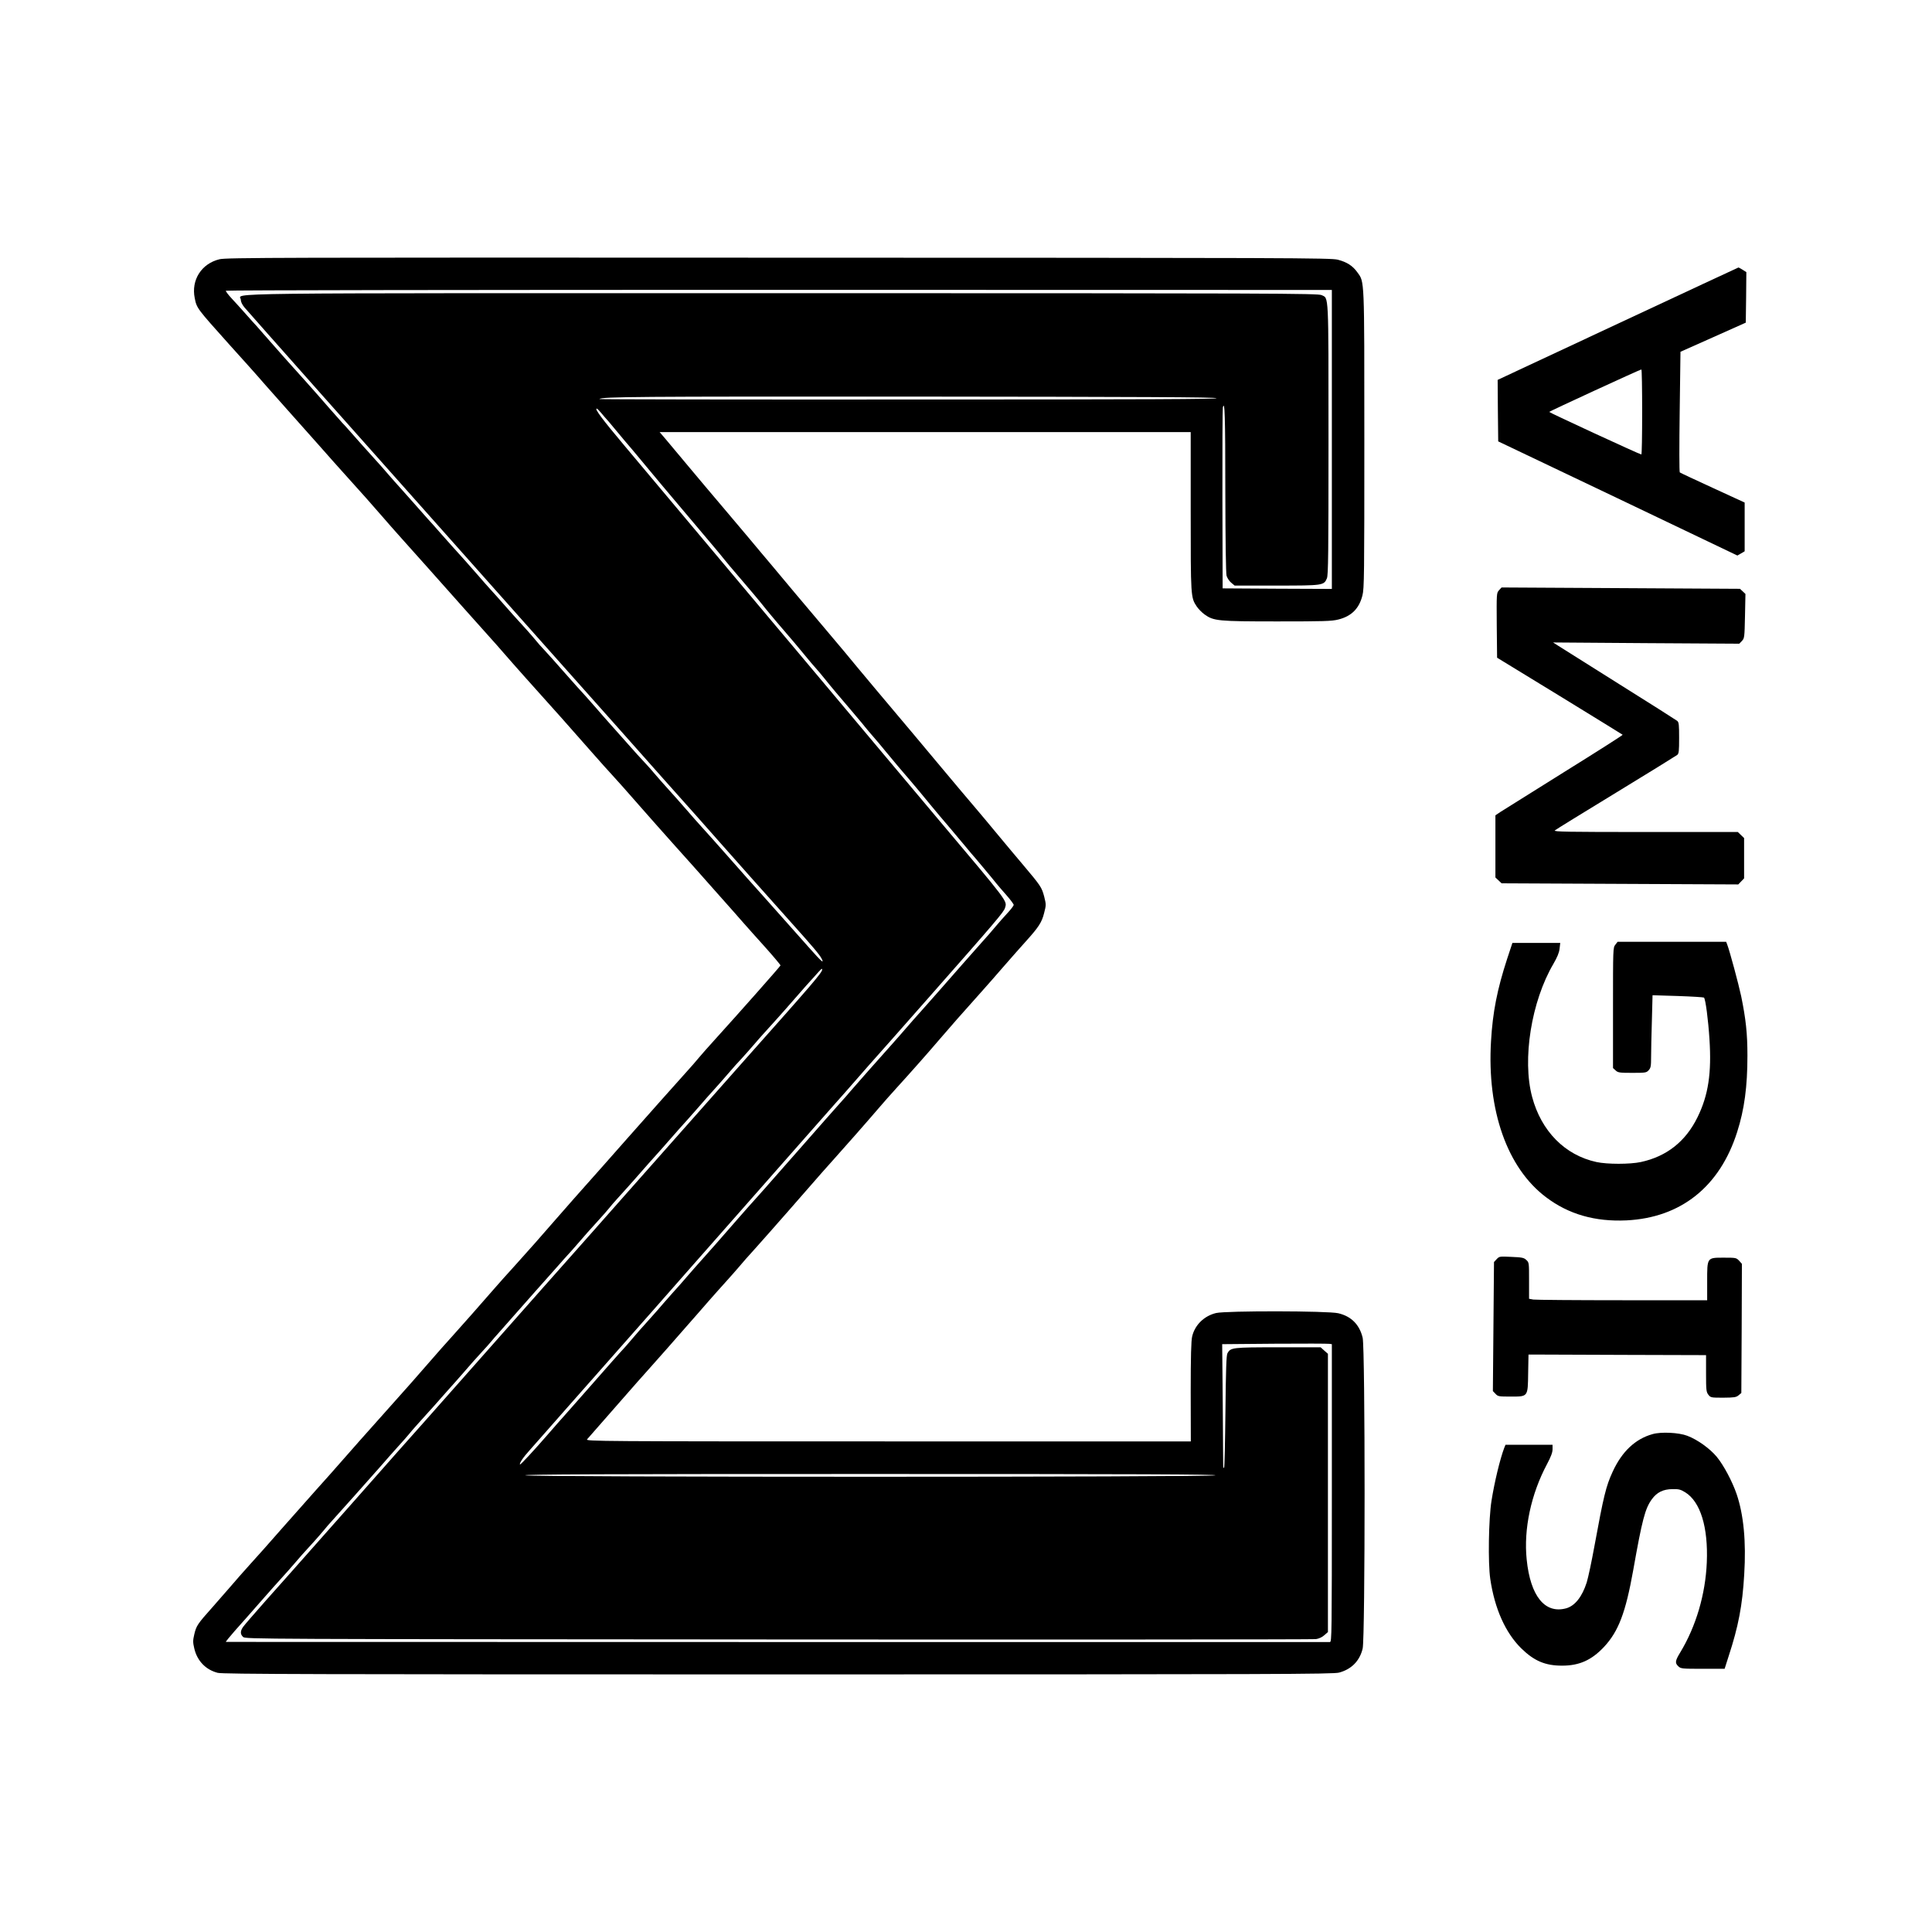
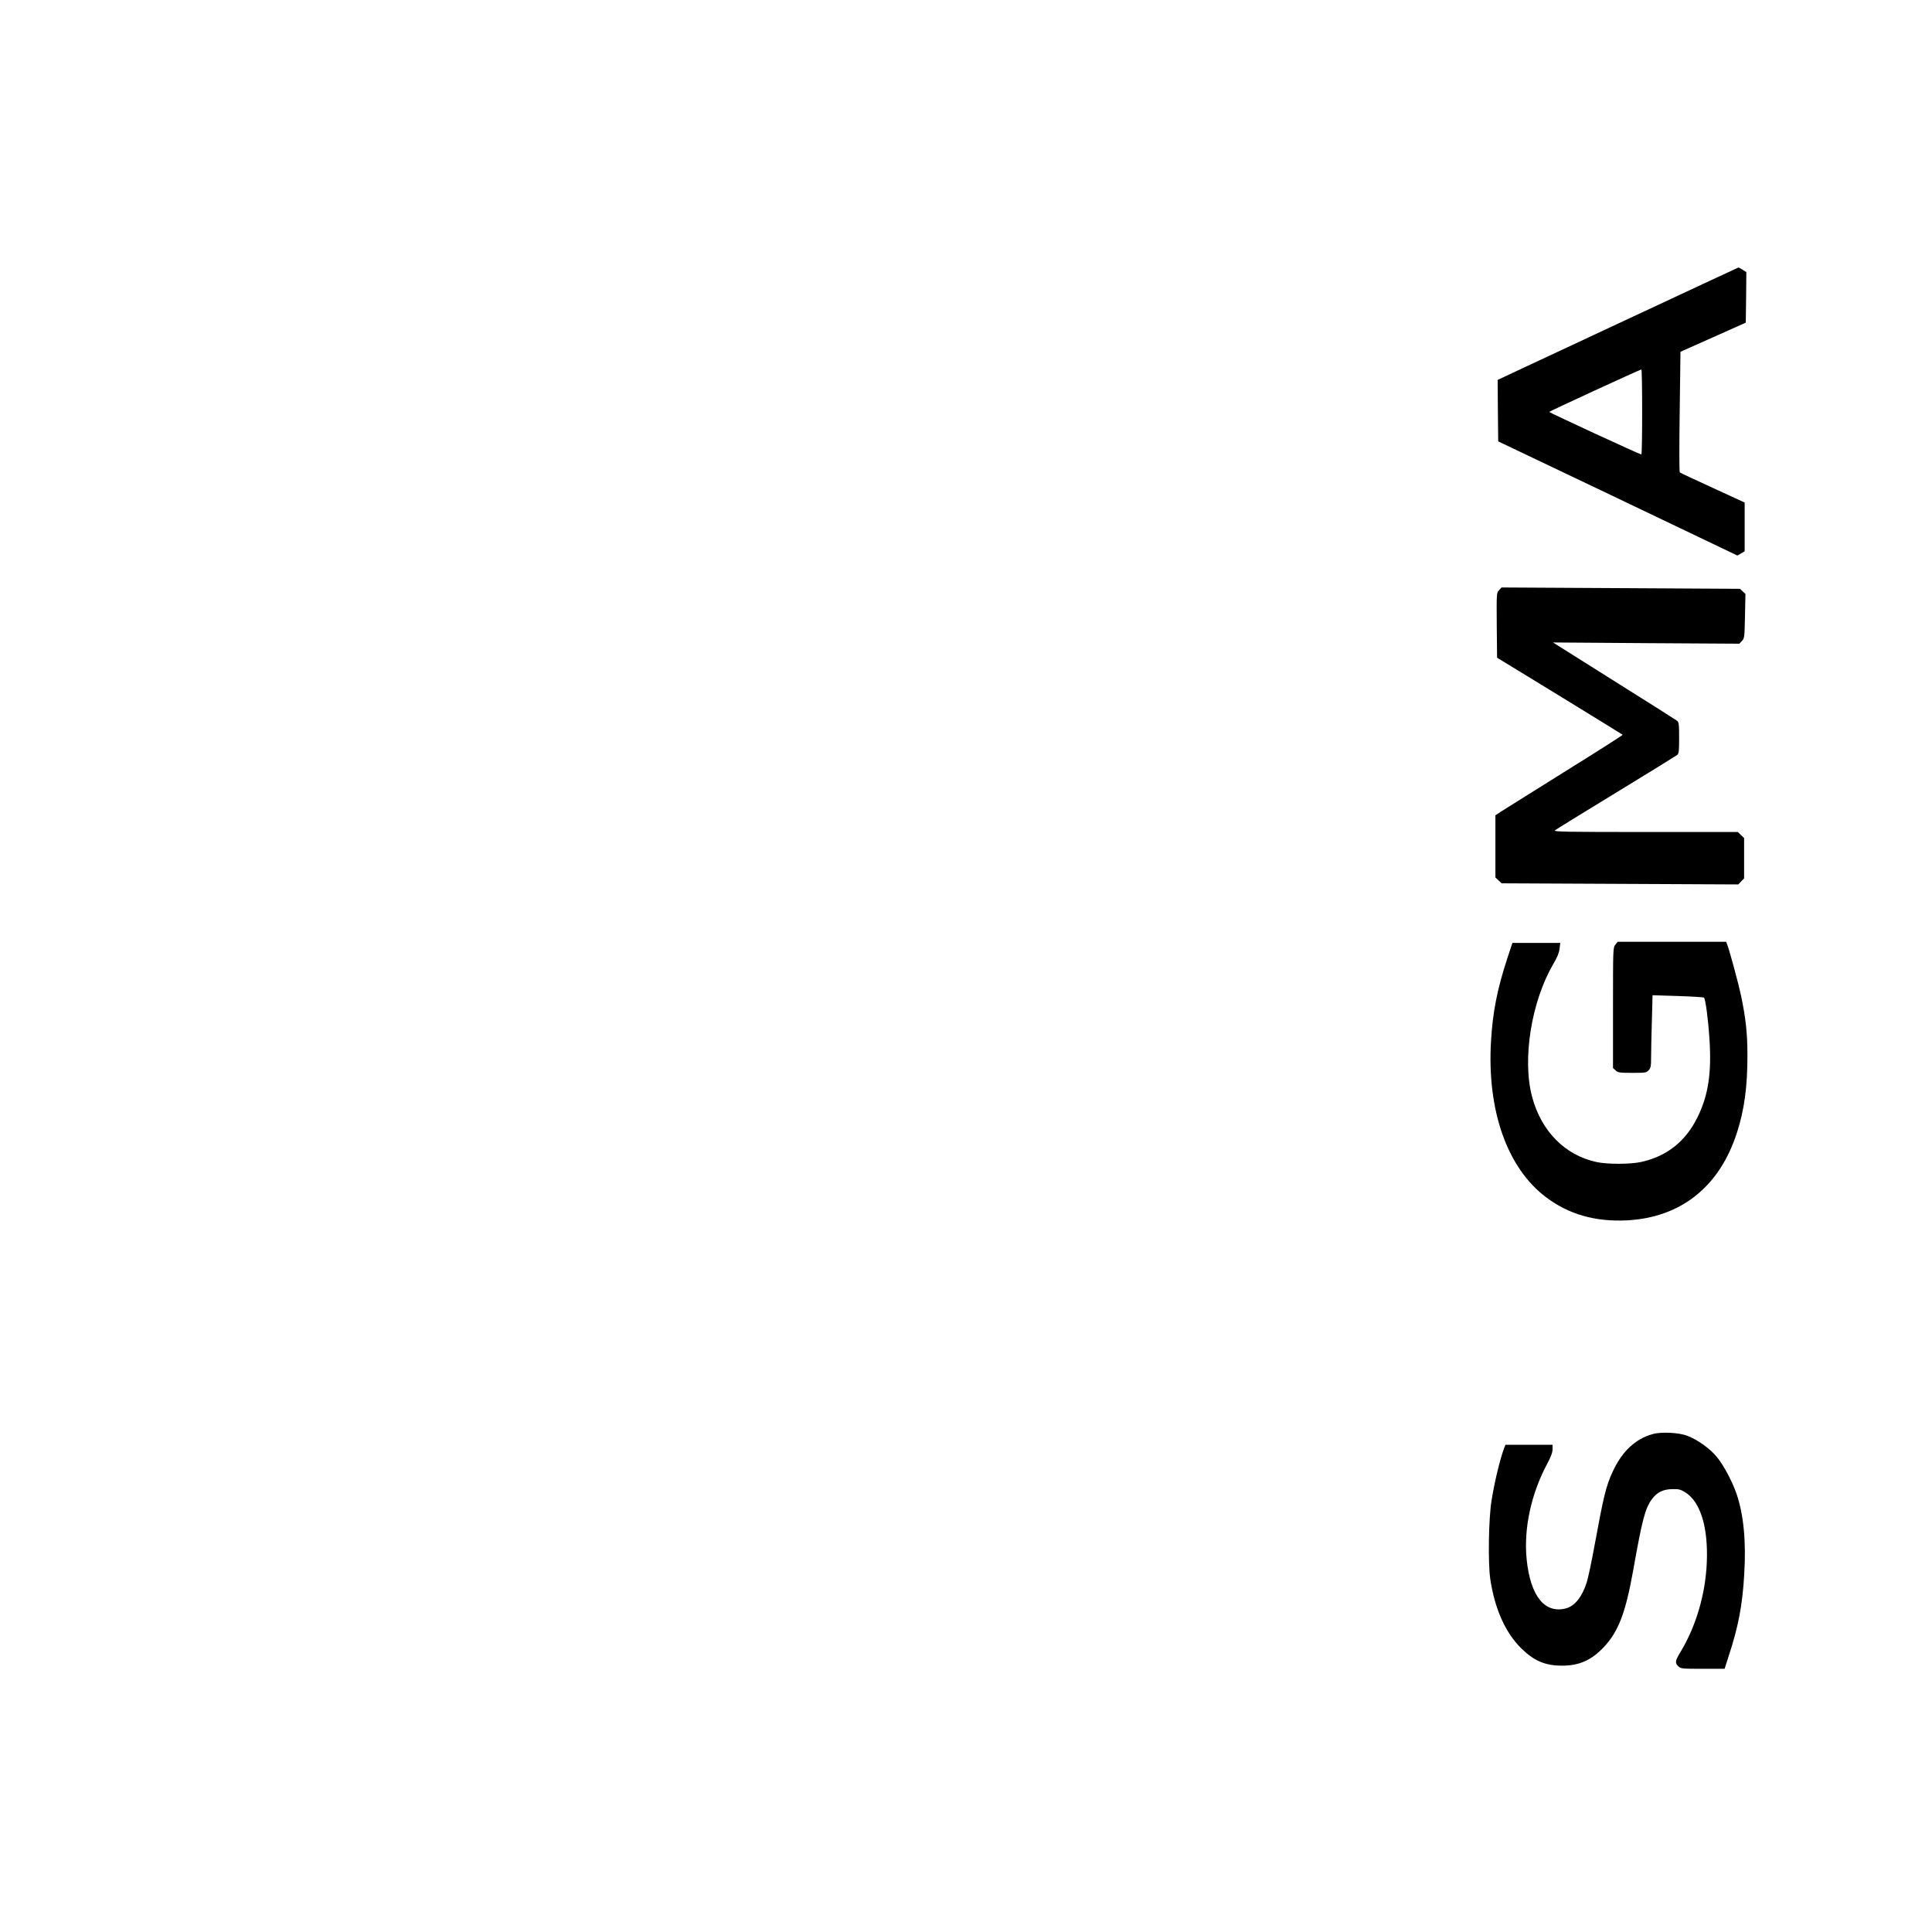
<svg xmlns="http://www.w3.org/2000/svg" width="180" height="180" viewBox="0 0 180 180" fill="none">
  <rect width="180" height="180" fill="white" />
-   <path d="M20.45 24.154C18.77 24.561 17.799 26.085 18.143 27.776C18.331 28.725 18.342 28.725 21.389 32.128C21.932 32.733 22.736 33.62 23.174 34.111C23.602 34.591 24.311 35.384 24.729 35.874C25.157 36.365 26.117 37.44 26.869 38.285C27.61 39.12 28.904 40.571 29.739 41.51C30.573 42.46 31.513 43.514 31.826 43.858C33.538 45.748 34.999 47.397 35.614 48.117C35.99 48.565 36.867 49.547 37.545 50.308C38.808 51.717 40.666 53.794 43.212 56.664C43.995 57.541 45.028 58.699 45.508 59.232C45.988 59.764 46.636 60.495 46.938 60.849C47.71 61.747 50.215 64.554 51.029 65.452C51.687 66.172 52.209 66.767 55.11 70.054C55.861 70.91 56.749 71.902 57.072 72.246C57.396 72.591 58.481 73.812 59.483 74.96C60.485 76.108 61.946 77.746 62.718 78.612C63.491 79.468 64.336 80.418 64.597 80.71C64.858 81.002 65.891 82.171 66.893 83.299C67.895 84.426 68.97 85.636 69.283 86.002C69.596 86.356 70.494 87.369 71.297 88.256C72.09 89.143 72.727 89.905 72.717 89.947C72.675 90.061 68.792 94.445 66.653 96.803C66.006 97.513 65.317 98.296 65.119 98.536C64.92 98.786 64.336 99.454 63.814 100.028C62.833 101.114 60.746 103.462 58.492 106.009C57.761 106.844 56.655 108.085 56.049 108.774C54.118 110.935 52.678 112.573 51.76 113.627C50.528 115.057 49.182 116.57 47.94 117.948C47.356 118.585 46.489 119.555 46.009 120.108C44.496 121.841 43.296 123.208 42.158 124.471C41.553 125.139 40.634 126.172 40.123 126.767C38.672 128.437 38.213 128.959 35.583 131.902C34.226 133.415 32.609 135.242 31.983 135.962C31.356 136.682 30.208 137.976 29.425 138.842C28.653 139.708 27.223 141.326 26.242 142.432C25.272 143.549 23.957 145.021 23.331 145.709C22.704 146.409 21.901 147.306 21.556 147.724C21.201 148.131 20.429 149.018 19.824 149.707C18.394 151.304 18.29 151.471 18.102 152.264C17.966 152.848 17.966 153.005 18.102 153.589C18.373 154.737 19.156 155.562 20.283 155.854C20.732 155.979 29.436 156 72.466 156C119.285 156 124.169 155.979 124.754 155.833C125.902 155.53 126.684 154.748 126.956 153.589C127.196 152.577 127.196 125.671 126.956 124.638C126.663 123.406 125.891 122.634 124.681 122.352C123.71 122.123 114.254 122.112 113.305 122.331C112.198 122.592 111.322 123.438 111.071 124.513C110.977 124.899 110.935 126.36 110.935 129.668L110.946 134.292H82.746C55.914 134.292 54.557 134.281 54.693 134.104C54.776 134.01 55.475 133.206 56.248 132.33C57.02 131.443 58.053 130.263 58.544 129.71C59.034 129.147 59.827 128.249 60.318 127.706C60.808 127.164 61.654 126.203 62.197 125.588C62.739 124.961 63.616 123.97 64.127 123.386C64.649 122.801 65.463 121.862 65.954 121.298C66.444 120.735 67.175 119.921 67.571 119.482C67.978 119.044 68.531 118.397 68.824 118.063C69.106 117.718 69.815 116.915 70.389 116.289C70.963 115.652 72.351 114.076 73.478 112.792C76.474 109.359 77.309 108.409 77.789 107.887C78.363 107.261 80.951 104.318 81.859 103.253C82.256 102.784 83.007 101.938 83.529 101.364C84.729 100.049 86.441 98.118 87.453 96.929C88.299 95.937 89.853 94.163 91.367 92.483C91.878 91.909 92.87 90.792 93.558 89.988C94.247 89.195 95.135 88.193 95.531 87.755C96.773 86.377 97.055 85.949 97.274 85.083C97.472 84.311 97.472 84.29 97.284 83.528C97.055 82.672 96.961 82.526 95.385 80.658C94.78 79.948 93.694 78.644 92.964 77.767C92.243 76.89 91.252 75.711 90.772 75.147C90.281 74.584 88.914 72.945 87.714 71.516C86.514 70.075 85.335 68.666 85.094 68.385C83.727 66.777 79.333 61.538 78.739 60.797C78.572 60.588 77.716 59.576 76.85 58.553C75.983 57.531 74.752 56.059 74.094 55.287C73.447 54.514 72.487 53.356 71.955 52.73C71.422 52.093 70.41 50.903 69.721 50.068C69.022 49.233 68.031 48.065 67.519 47.459C65.839 45.476 65.547 45.132 64.002 43.285C63.167 42.283 62.249 41.187 61.967 40.853L61.456 40.258H86.19H110.935V47.636C110.935 55.621 110.935 55.662 111.499 56.508C111.656 56.737 111.979 57.071 112.23 57.249C113.075 57.854 113.472 57.896 119.003 57.896C123.334 57.896 124.086 57.875 124.691 57.718C125.912 57.416 126.632 56.696 126.935 55.474C127.102 54.838 127.112 53.554 127.112 40.968C127.112 25.751 127.133 26.304 126.465 25.375C126.027 24.759 125.484 24.415 124.639 24.196C123.971 24.029 120.568 24.018 72.529 24.008C26.034 23.987 21.066 23.998 20.45 24.154ZM124.086 40.947V54.869L119.003 54.848L113.91 54.817L113.889 46.52C113.879 41.959 113.899 38.108 113.931 37.962C114.108 37.242 114.16 38.692 114.16 45.685C114.171 50.496 114.213 53.387 114.275 53.638C114.338 53.846 114.526 54.139 114.703 54.285L115.027 54.556H118.93C123.282 54.556 123.345 54.546 123.626 53.878C123.752 53.575 123.773 51.571 123.773 40.936C123.773 27.066 123.804 27.817 123.125 27.494C122.791 27.337 118.972 27.316 72.957 27.316C18.29 27.316 22.433 27.264 22.433 27.922C22.433 28.11 22.558 28.381 22.777 28.642C23.028 28.955 35.761 43.295 39.434 47.407C41.052 49.223 49.14 58.313 49.829 59.096C50.664 60.035 53.409 63.124 54.891 64.784C55.329 65.274 56.623 66.725 57.771 68.019C61.153 71.839 63.188 74.114 64.91 76.045C65.797 77.047 66.736 78.101 66.997 78.404C67.498 78.978 71.892 83.925 73.823 86.075C75.722 88.193 76.369 88.955 76.547 89.31C76.818 89.842 76.536 89.592 75.451 88.371C74.919 87.765 73.979 86.711 73.364 86.022C72.748 85.334 71.809 84.279 71.276 83.674C70.744 83.069 69.982 82.224 69.596 81.796C69.22 81.368 68.281 80.303 67.519 79.447C66.757 78.581 65.776 77.485 65.338 77.005C64.9 76.525 64.409 75.962 64.232 75.753C63.929 75.398 62.364 73.624 61.581 72.768C61.372 72.538 61.069 72.183 60.902 71.985C60.746 71.787 60.36 71.359 60.067 71.046C59.765 70.733 59.086 69.981 58.554 69.376C58.022 68.771 57.27 67.925 56.884 67.497C56.498 67.07 55.861 66.339 55.465 65.88C54.818 65.139 54.202 64.45 53.743 63.959C53.659 63.865 53.075 63.198 52.438 62.488C51.812 61.768 51.05 60.922 50.758 60.609C50.455 60.296 50.059 59.847 49.881 59.618C49.62 59.294 48.744 58.303 47.846 57.332C47.794 57.27 47.387 56.821 46.959 56.33C46.531 55.84 45.947 55.182 45.654 54.869C45.373 54.556 44.851 53.972 44.506 53.565C44.162 53.168 43.598 52.542 43.264 52.156C42.325 51.112 41.96 50.715 41.114 49.755C40.687 49.265 40.102 48.607 39.81 48.294C39.528 47.981 38.985 47.365 38.61 46.937C38.234 46.509 37.67 45.883 37.357 45.528C37.044 45.184 36.522 44.599 36.209 44.234C35.531 43.452 35.667 43.598 34.487 42.293C33.965 41.719 33.193 40.853 32.765 40.362C32.337 39.872 31.93 39.423 31.868 39.371C31.805 39.308 31.273 38.703 30.667 38.014C30.073 37.325 29.144 36.271 28.591 35.655C27.349 34.288 25.553 32.263 24.499 31.053C24.061 30.552 23.644 30.072 23.56 29.999C23.487 29.915 23.143 29.539 22.798 29.143C22.454 28.757 21.901 28.141 21.577 27.797C21.254 27.452 21.014 27.129 21.045 27.087C21.066 27.035 44.266 27.003 72.591 27.003L124.086 27.014V40.947ZM113.336 37.096C113.534 37.19 107.074 37.221 84.698 37.221C68.803 37.231 55.82 37.21 55.841 37.179C56.06 36.96 59.191 36.939 84.896 36.949C106.396 36.97 113.138 37.002 113.336 37.096ZM56.039 38.505C56.237 38.745 56.477 39.026 56.561 39.11C56.644 39.204 56.936 39.538 57.197 39.861C57.458 40.185 57.907 40.717 58.199 41.062C58.492 41.395 59.337 42.397 60.067 43.285C60.808 44.172 61.508 45.017 61.633 45.163C61.758 45.309 62.311 45.967 62.864 46.624C64.743 48.858 65.797 50.11 66.423 50.841C66.768 51.248 67.237 51.811 67.467 52.103C67.697 52.385 68.208 53.011 68.615 53.471C69.794 54.838 70.88 56.132 71.318 56.696C71.548 56.977 72.038 57.572 72.414 58.011C73.583 59.367 74.585 60.547 75.107 61.194C75.378 61.528 75.775 61.997 75.983 62.227C76.192 62.457 76.568 62.905 76.818 63.218C77.069 63.532 77.57 64.147 77.945 64.586C78.321 65.024 78.937 65.744 79.312 66.193C79.688 66.642 80.043 67.059 80.095 67.122C80.158 67.184 80.367 67.445 80.575 67.706C80.784 67.967 81.066 68.291 81.191 68.437C81.567 68.865 82.204 69.616 82.569 70.075C83.08 70.701 84.416 72.288 84.844 72.768C85.042 72.998 85.397 73.415 85.627 73.697C85.856 73.979 86.347 74.573 86.702 75.001C87.067 75.44 87.443 75.888 87.537 76.003C87.641 76.118 88.111 76.682 88.601 77.256C89.092 77.83 89.697 78.56 89.958 78.873C90.219 79.186 90.448 79.468 90.48 79.5C90.574 79.583 92.588 81.994 92.87 82.359C93.016 82.537 93.423 83.017 93.788 83.424C94.153 83.841 94.446 84.238 94.446 84.311C94.435 84.394 94.174 84.739 93.851 85.083C93.527 85.428 93.037 85.991 92.745 86.335C92.463 86.68 91.889 87.338 91.471 87.797C91.064 88.256 90.229 89.195 89.624 89.884C87.704 92.076 86.712 93.203 85.846 94.173C85.376 94.695 84.74 95.415 84.427 95.781C84.113 96.146 83.477 96.876 83.007 97.398C81.901 98.63 79.657 101.166 79.26 101.636C79.093 101.844 78.624 102.377 78.217 102.825C77.82 103.274 77.257 103.911 76.975 104.224C76.171 105.142 76.004 105.33 74.407 107.146C73.572 108.085 72.497 109.307 72.017 109.86C71.537 110.413 70.807 111.237 70.389 111.697C69.972 112.156 69.241 112.98 68.761 113.533C67.248 115.276 65.922 116.779 65.328 117.437C65.014 117.781 64.524 118.345 64.232 118.679C63.731 119.263 62.948 120.161 62.614 120.515C62.531 120.609 62.176 121.006 61.831 121.403C61.487 121.81 61.038 122.321 60.829 122.551C59.639 123.876 59.368 124.179 58.805 124.847C58.471 125.243 58.137 125.619 58.074 125.682C57.97 125.776 56.31 127.654 54.066 130.211C53.586 130.764 53.023 131.401 52.814 131.63C52.282 132.225 51.697 132.883 50.977 133.718C49.735 135.148 48.493 136.484 48.451 136.442C48.358 136.348 48.744 135.774 49.38 135.075C49.735 134.668 51.175 133.05 52.553 131.474C54.995 128.698 56.216 127.32 60.882 122.039C62.092 120.662 63.459 119.117 63.919 118.585C64.378 118.063 65.599 116.675 66.632 115.506C67.665 114.337 69.053 112.761 69.711 112.01C75.211 105.758 77.09 103.639 77.851 102.773C78.342 102.231 79.041 101.427 79.417 100.999C79.793 100.571 80.45 99.82 80.878 99.329C82.235 97.805 84.186 95.603 86.462 93.015C92.807 85.814 93.517 84.979 93.632 84.593C93.83 83.914 94.07 84.227 87.401 76.316C86.43 75.158 84.051 72.34 82.13 70.044C80.21 67.758 77.538 64.565 76.182 62.958C74.835 61.35 73.656 59.941 73.552 59.827C73.458 59.712 72.706 58.814 71.882 57.844C70.045 55.652 68.323 53.596 63.898 48.336C62.019 46.092 59.441 43.024 58.178 41.521C56.081 39.026 55.371 38.066 55.6 38.066C55.642 38.066 55.841 38.264 56.039 38.505ZM76.599 90.333C76.599 90.615 75.733 91.617 69.335 98.807C68.646 99.58 66.945 101.51 65.547 103.086C64.148 104.662 62.51 106.52 61.894 107.209C61.278 107.898 59.681 109.703 58.335 111.227C56.091 113.763 53.847 116.31 50.56 120.004C49.871 120.776 48.65 122.164 47.836 123.083C45.216 126.047 41.229 130.545 39.716 132.257C37.9 134.292 36.585 135.774 32.828 140.032C31.231 141.838 29.436 143.862 28.852 144.52C28.267 145.177 27.505 146.033 27.171 146.419C26.827 146.795 25.731 148.037 24.729 149.164C23.727 150.302 22.798 151.366 22.673 151.544C22.37 151.951 22.37 152.253 22.652 152.514C22.871 152.712 23.863 152.712 72.518 152.744C99.82 152.765 122.353 152.744 122.604 152.712C122.885 152.671 123.178 152.535 123.386 152.347L123.72 152.055V139.093V126.13L123.376 125.828L123.042 125.525H119.066C114.797 125.525 114.661 125.546 114.359 126.078C114.254 126.256 114.213 127.55 114.171 131.495C114.14 134.344 114.087 136.713 114.046 136.755C113.993 136.797 113.962 136.692 113.962 136.525C113.962 136.358 113.941 133.749 113.92 130.723L113.868 125.233L118.742 125.191C121.424 125.17 123.72 125.181 123.856 125.202L124.086 125.233V139.103C124.086 152.243 124.075 152.973 123.908 152.984C123.804 152.984 100.635 152.984 72.424 152.984C44.214 152.973 21.097 152.973 21.045 152.973C21.003 152.973 21.379 152.514 21.869 151.951C22.37 151.397 23.435 150.187 24.238 149.268C25.042 148.35 25.94 147.338 26.232 147.025C26.524 146.711 27.046 146.117 27.39 145.72C27.735 145.313 28.058 144.937 28.121 144.875C28.841 144.102 29.895 142.912 30.156 142.589C30.344 142.359 30.657 141.984 30.876 141.754C31.44 141.138 34.56 137.642 35.52 136.546C35.969 136.024 36.679 135.221 37.096 134.761C37.514 134.302 37.994 133.76 38.151 133.561C38.453 133.186 38.871 132.726 39.81 131.683C40.102 131.37 40.687 130.712 41.114 130.222C41.542 129.731 41.918 129.314 41.949 129.282C41.981 129.251 42.523 128.646 43.15 127.925C43.765 127.205 44.538 126.339 44.861 125.995C45.185 125.65 45.581 125.202 45.748 125.003C45.905 124.805 46.218 124.45 46.427 124.22C46.636 123.991 47.345 123.187 47.992 122.446C48.65 121.695 49.537 120.693 49.975 120.202C51.144 118.898 51.478 118.522 51.822 118.125C52.146 117.75 52.908 116.894 53.315 116.456C53.451 116.31 53.774 115.934 54.045 115.621C54.306 115.318 54.62 114.963 54.734 114.828C54.849 114.702 55.287 114.212 55.715 113.742C56.143 113.272 56.613 112.74 56.759 112.552C56.905 112.364 57.218 111.999 57.448 111.749C58.241 110.872 59.013 110.016 59.326 109.651C59.827 109.077 61.195 107.522 61.257 107.47C61.288 107.438 61.831 106.833 62.457 106.113C63.084 105.393 63.626 104.787 63.658 104.756C63.699 104.725 64.252 104.088 64.91 103.347C65.557 102.596 66.308 101.75 66.569 101.469C67.039 100.947 67.29 100.665 68.083 99.747C68.302 99.486 68.719 99.016 69.022 98.703C69.314 98.39 69.836 97.795 70.18 97.398C70.525 96.991 70.995 96.459 71.235 96.198C71.903 95.468 72.863 94.393 73.165 94.048C73.562 93.589 74.96 91.992 75.086 91.856C75.138 91.794 75.493 91.408 75.858 91.001C76.536 90.239 76.599 90.176 76.599 90.333ZM113.232 137.454C112.856 137.632 49.318 137.632 48.942 137.454C48.744 137.36 56.008 137.329 81.087 137.329C106.166 137.329 113.43 137.36 113.232 137.454Z" fill="black" />
  <path d="M150.721 30.164L139.533 35.393L139.554 38.263L139.585 41.123L150.732 46.435L161.868 51.758L162.212 51.559L162.546 51.361V49.086V46.821L159.572 45.454C157.933 44.703 156.555 44.056 156.503 44.014C156.451 43.962 156.451 41.52 156.493 38.347L156.566 32.774L159.613 31.417L162.65 30.06L162.682 27.701L162.703 25.353L162.358 25.134C162.16 25.009 161.982 24.915 161.962 24.925C161.941 24.925 156.879 27.284 150.721 30.164ZM152.996 38.378C152.996 40.559 152.965 42.344 152.923 42.344C152.788 42.344 144.334 38.441 144.334 38.378C144.334 38.326 152.756 34.444 152.923 34.423C152.965 34.412 152.996 36.197 152.996 38.378Z" fill="black" />
  <path d="M139.658 54.994C139.429 55.255 139.429 55.265 139.449 58.261L139.481 61.277L145.304 64.836C148.498 66.798 151.149 68.426 151.18 68.457C151.201 68.488 148.748 70.054 145.722 71.933C142.695 73.822 140.013 75.502 139.773 75.658L139.324 75.961V78.862V81.753L139.616 82.025L139.898 82.296L150.93 82.348L161.951 82.4L162.222 82.119L162.494 81.837V79.958V78.08L162.201 77.798L161.909 77.516H153.309C146.056 77.516 144.73 77.495 144.856 77.37C144.939 77.297 147.507 75.71 150.544 73.863C153.591 72.005 156.158 70.419 156.263 70.336C156.419 70.2 156.44 69.981 156.44 68.749C156.44 67.518 156.419 67.299 156.263 67.163C156.158 67.079 153.727 65.535 150.857 63.74C147.987 61.934 145.43 60.327 145.169 60.16L144.699 59.857L153.372 59.92L162.045 59.972L162.285 59.722C162.525 59.471 162.535 59.388 162.577 57.394L162.619 55.338L162.368 55.098L162.107 54.858L151.003 54.795L139.898 54.733L139.658 54.994Z" fill="black" />
  <path d="M150.499 88.016C150.28 88.287 150.28 88.391 150.28 93.902V99.507L150.52 99.726C150.739 99.934 150.875 99.955 152.065 99.955C153.296 99.955 153.39 99.945 153.599 99.715C153.797 99.496 153.829 99.35 153.829 98.473C153.829 97.931 153.86 96.417 153.902 95.102L153.964 92.723L156.323 92.796C157.617 92.838 158.713 92.91 158.755 92.942C158.901 93.078 159.151 95.008 159.266 96.803C159.475 99.976 159.162 102.032 158.16 104.078C157.054 106.342 155.29 107.741 152.879 108.263C151.856 108.482 149.738 108.482 148.736 108.263C145.803 107.626 143.601 105.393 142.745 102.199C141.806 98.692 142.672 93.297 144.728 89.8C145.083 89.185 145.26 88.767 145.302 88.391L145.365 87.849H143.142H140.908L140.418 89.331C139.489 92.18 139.071 94.299 138.915 97.002C138.529 103.452 140.418 108.816 144.039 111.54C146.147 113.137 148.61 113.836 151.533 113.7C156.605 113.45 160.226 110.559 161.844 105.476C162.522 103.358 162.804 101.239 162.804 98.348C162.804 96.292 162.658 94.946 162.22 92.806C161.98 91.679 161.155 88.611 160.915 87.984L160.821 87.744H155.77H150.708L150.499 88.016Z" fill="black" />
-   <path d="M139.443 117.31L139.192 117.581L139.14 123.592L139.088 129.604L139.328 129.854C139.558 130.105 139.631 130.115 140.737 130.115C142.375 130.115 142.344 130.168 142.375 127.924L142.407 126.202H143.377C143.899 126.202 147.625 126.212 151.643 126.233L158.949 126.254V127.965C158.949 129.531 158.97 129.687 159.168 129.948C159.377 130.209 159.408 130.22 160.546 130.22C161.568 130.209 161.746 130.188 161.975 130.001L162.236 129.781L162.268 123.759L162.289 117.748L162.028 117.456C161.767 117.184 161.725 117.174 160.629 117.174C159.022 117.174 159.053 117.132 159.053 119.397V121.14H151.153C146.801 121.14 143.064 121.109 142.856 121.077L142.459 121.004V119.313C142.459 117.664 142.459 117.623 142.208 117.393C141.979 117.174 141.812 117.143 140.82 117.101C139.714 117.049 139.693 117.049 139.443 117.31Z" fill="black" />
  <path d="M153.968 133.613C152.35 134.062 151.108 135.241 150.242 137.13C149.626 138.466 149.407 139.374 148.551 144.039C148.291 145.469 147.967 146.993 147.831 147.431C147.403 148.767 146.735 149.612 145.921 149.842C143.938 150.384 142.582 148.715 142.237 145.291C141.945 142.453 142.644 139.196 144.137 136.399C144.502 135.711 144.648 135.314 144.648 135.022V134.604H142.456H140.265L140.15 134.886C139.753 135.93 139.232 138.101 138.96 139.823C138.689 141.524 138.626 145.615 138.845 147.107C139.252 149.873 140.254 152.117 141.736 153.578C142.937 154.747 143.959 155.185 145.535 155.185C147.143 155.185 148.28 154.674 149.439 153.442C150.795 151.992 151.453 150.249 152.163 146.293C152.997 141.586 153.269 140.553 153.895 139.687C154.375 139.029 154.949 138.748 155.826 138.737C156.41 138.727 156.577 138.769 157.016 139.04C158.425 139.917 159.155 142.286 159.019 145.563C158.894 148.537 158.017 151.512 156.556 153.933C156.066 154.737 156.035 154.935 156.368 155.248C156.598 155.467 156.702 155.478 158.644 155.478H160.679L161.055 154.298C161.963 151.532 162.338 149.57 162.505 146.679C162.693 143.642 162.453 141.127 161.796 139.196C161.399 138.038 160.595 136.514 159.948 135.731C159.312 134.959 158.143 134.124 157.203 133.769C156.421 133.467 154.761 133.383 153.968 133.613Z" fill="black" />
</svg>